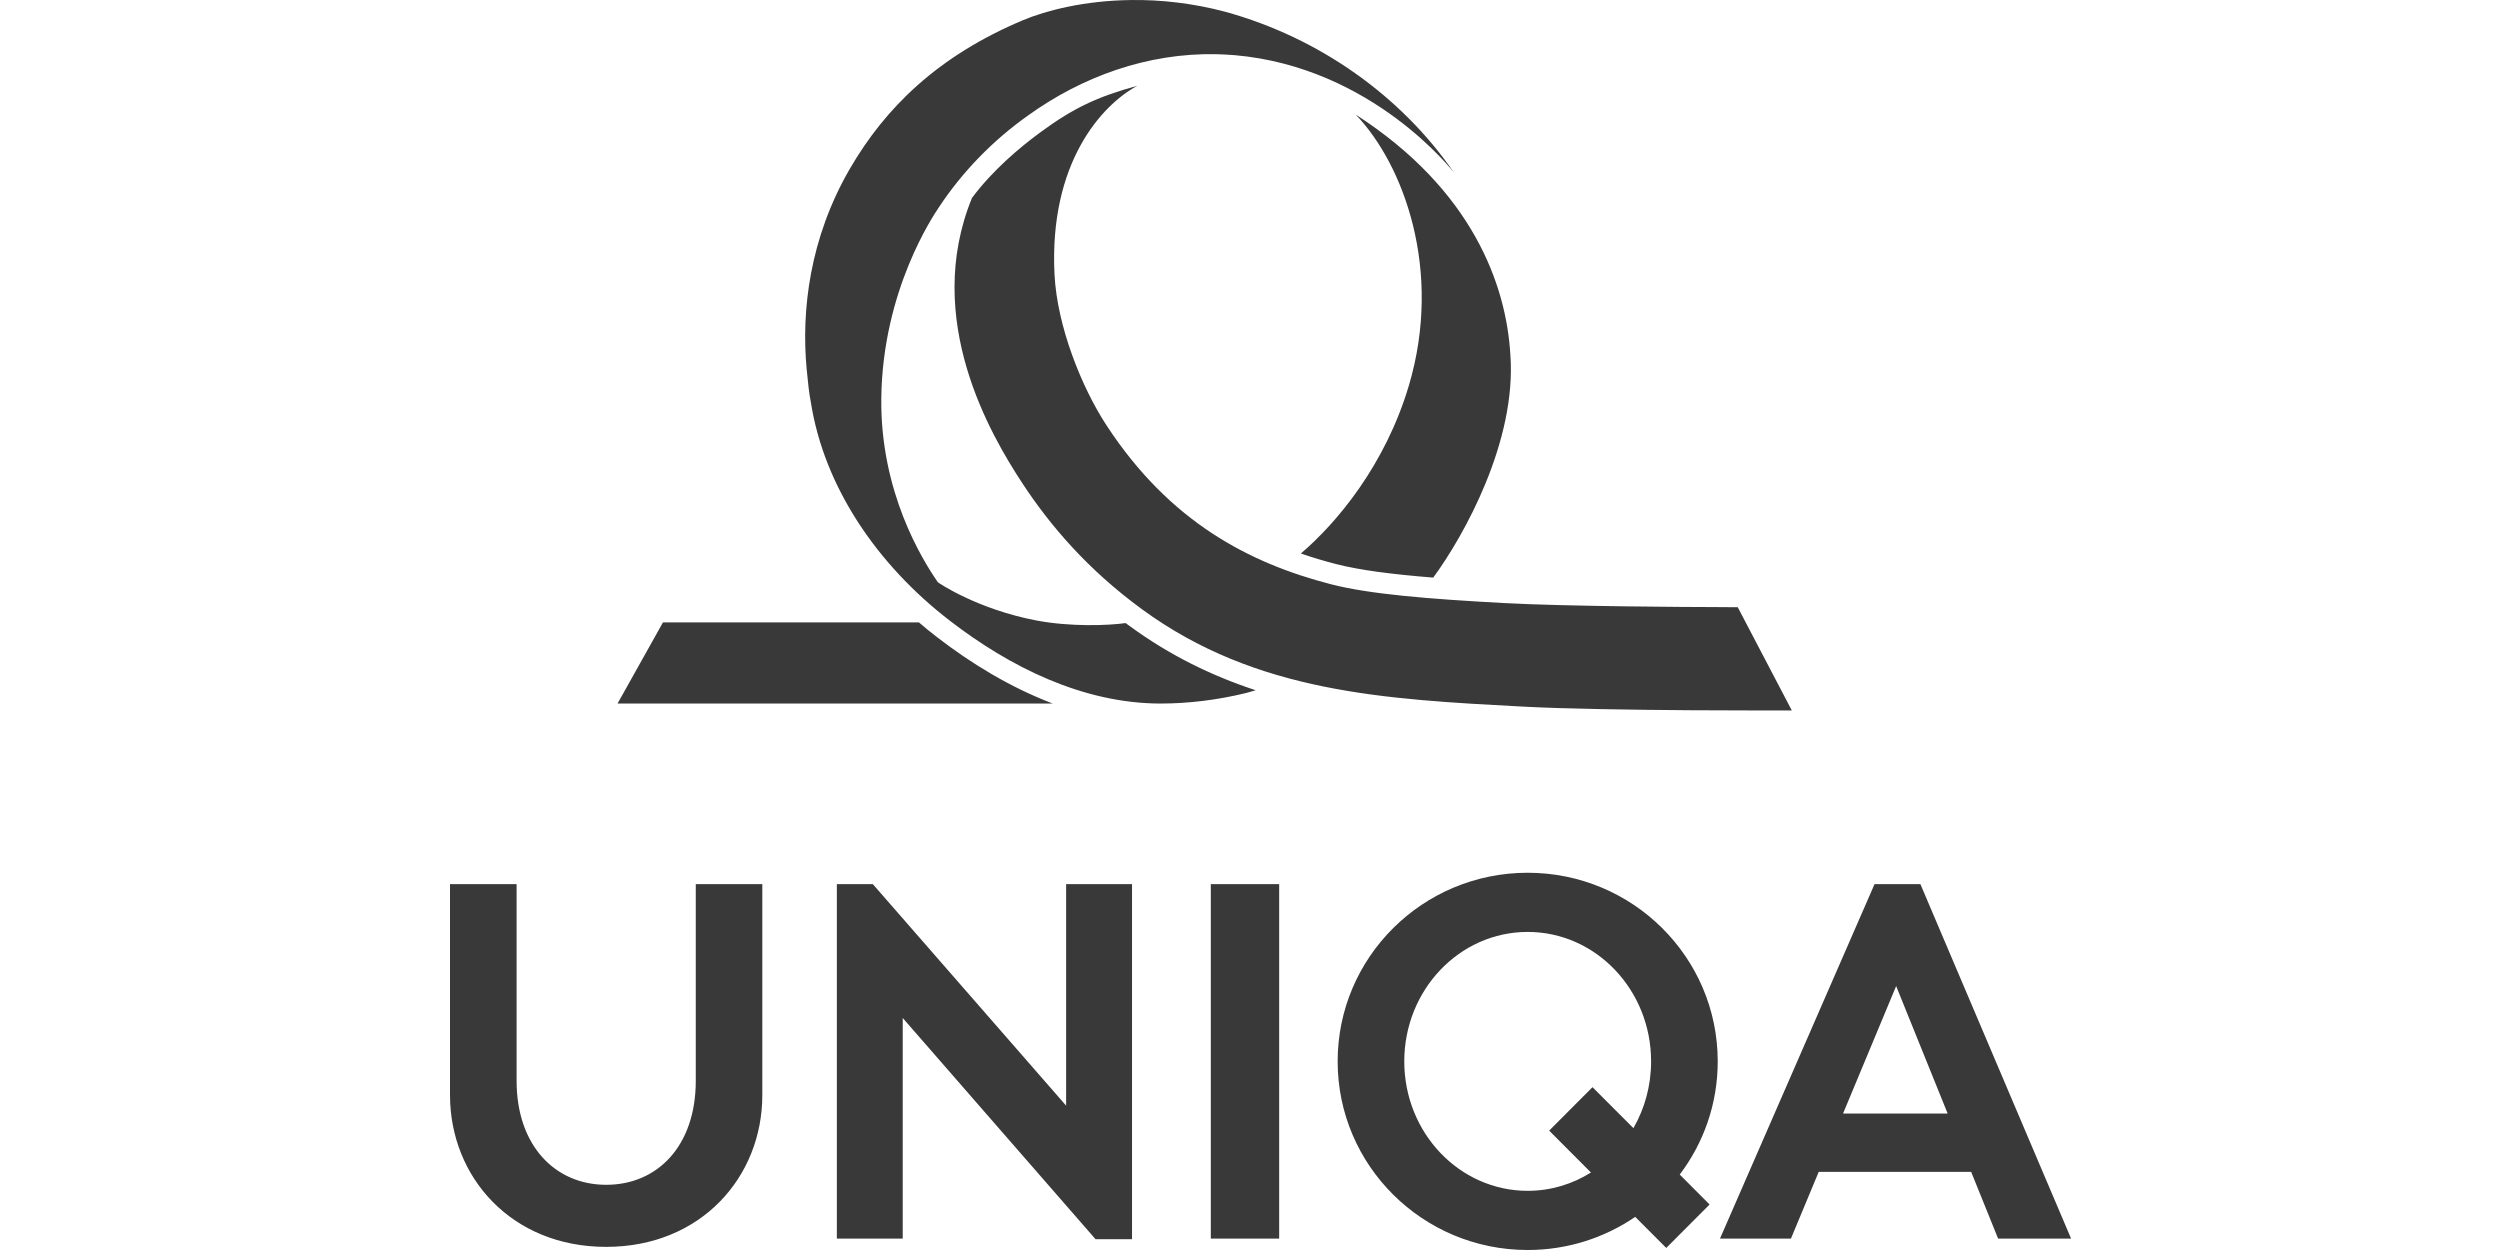
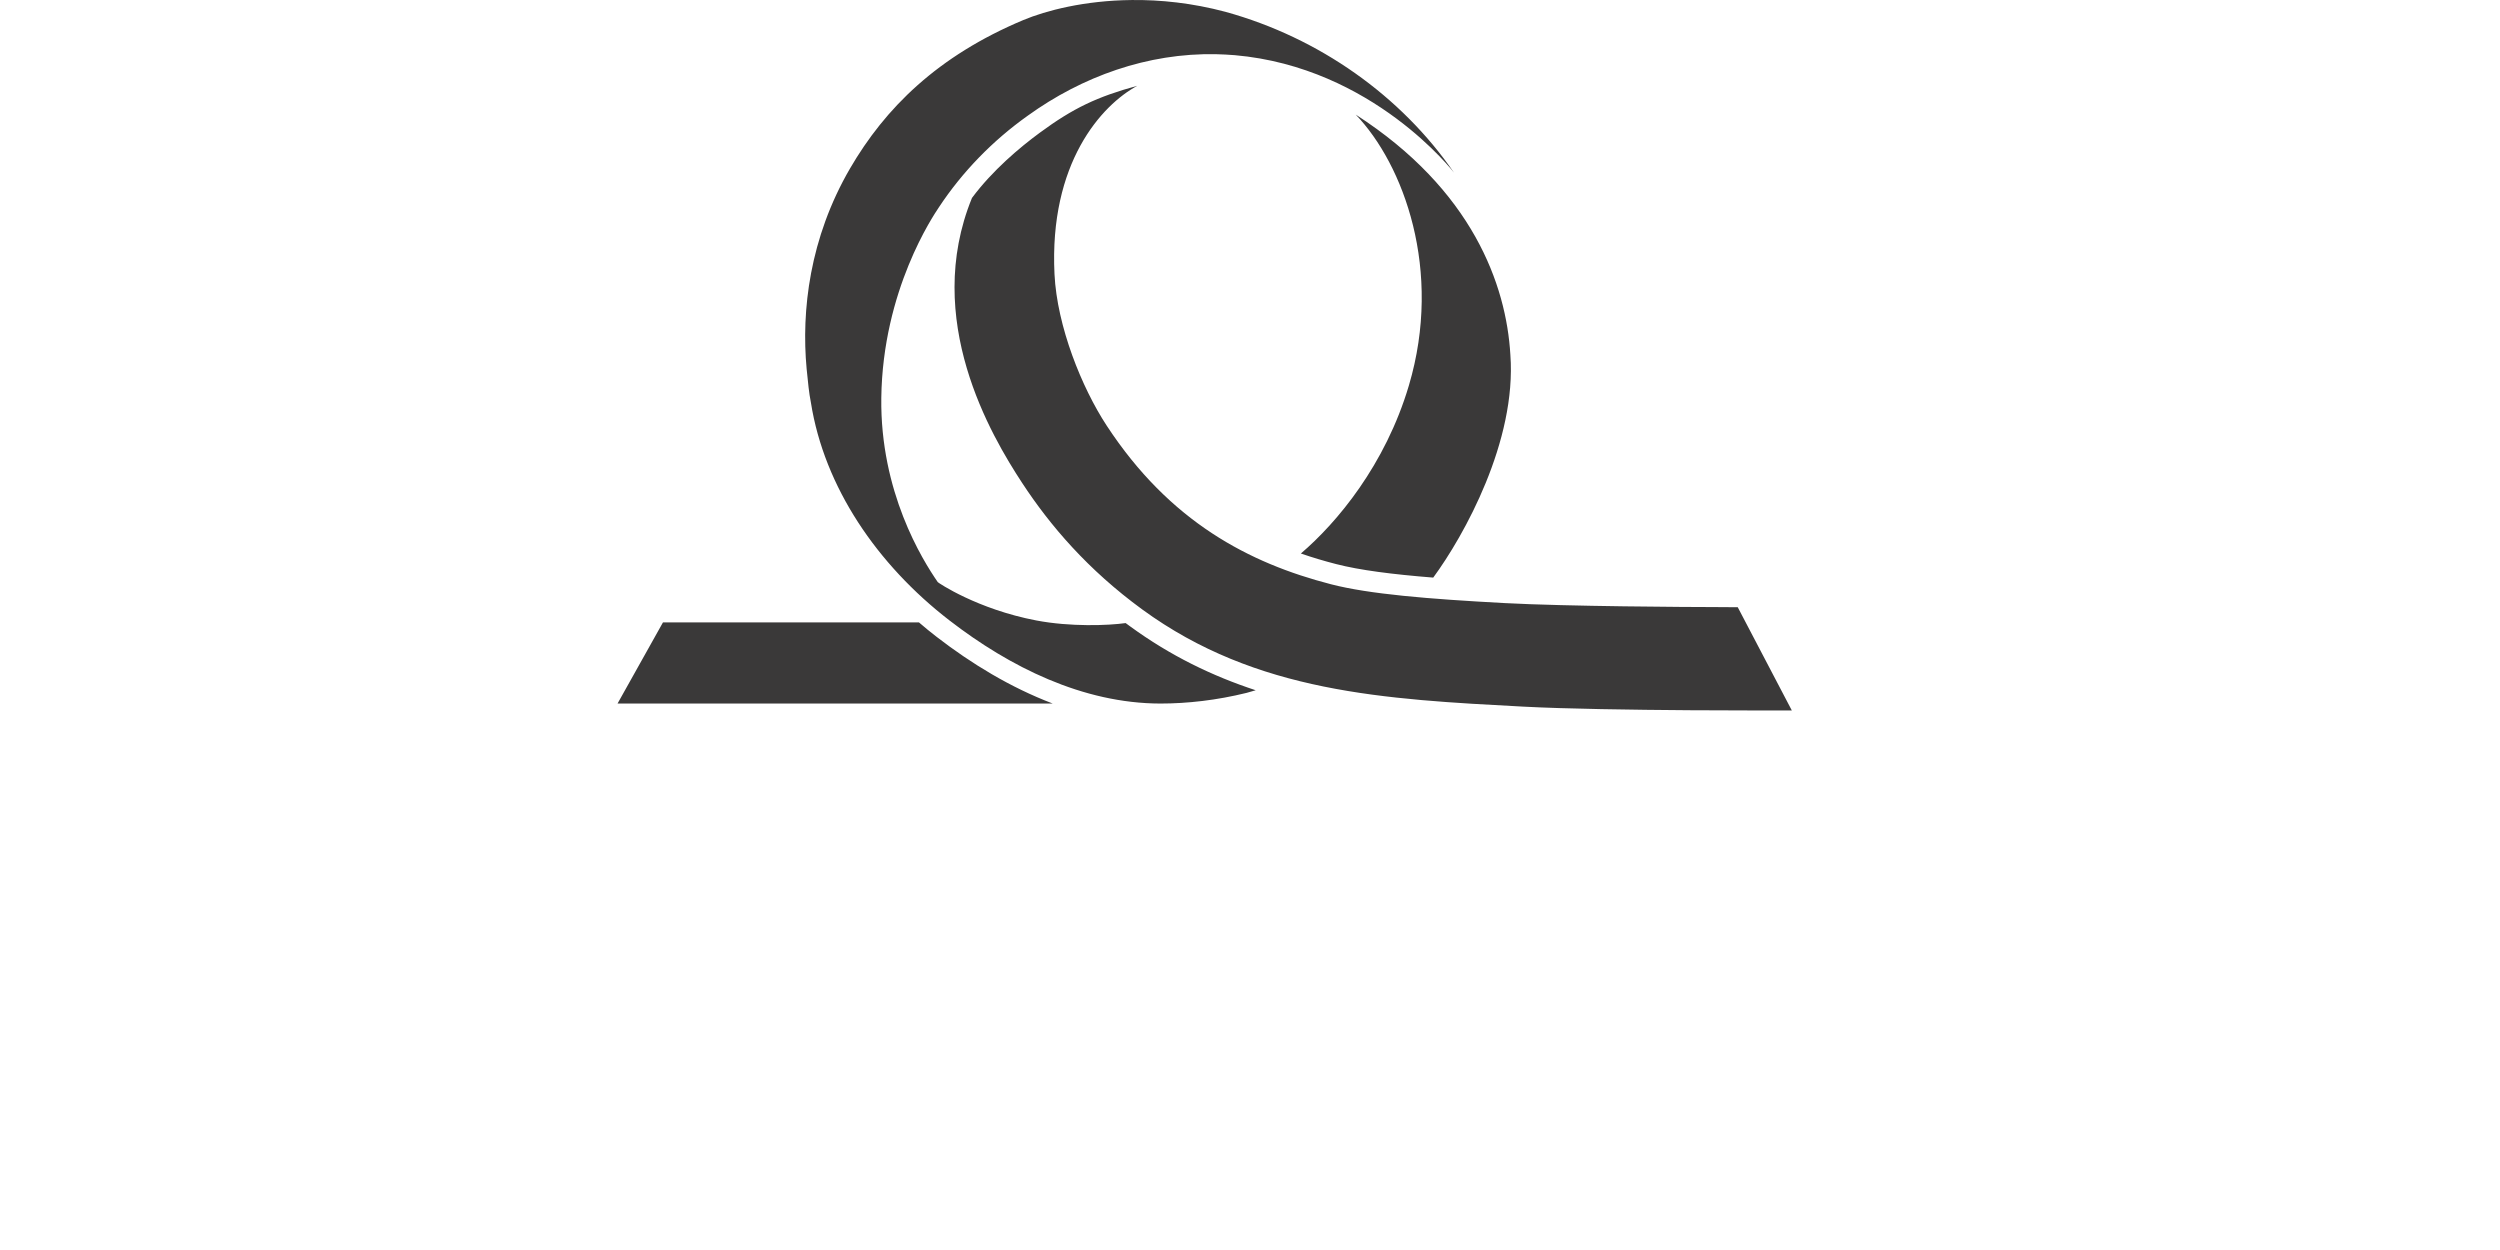
<svg xmlns="http://www.w3.org/2000/svg" width="100" height="50" viewBox="0 0 100 50" fill="none">
-   <path d="M61.107 34.91C56.909 34.91 53.506 38.288 53.506 42.456C53.506 46.623 56.909 50 61.107 50C62.705 50 64.185 49.51 65.409 48.675L66.65 49.918L68.383 48.18L67.189 46.982C68.144 45.721 68.709 44.154 68.709 42.456C68.709 38.288 65.306 34.91 61.107 34.91ZM18 35.365V43.8C18 47.076 20.45 49.875 24.247 49.875C28.044 49.875 30.493 47.076 30.493 43.8V35.365H27.831V43.235C27.831 45.833 26.303 47.392 24.247 47.392C22.213 47.392 20.664 45.833 20.664 43.235V35.365H18ZM33.474 35.365V49.545H36.109V40.72L43.823 49.569H45.281V35.365H42.645V44.226L34.913 35.365H33.474ZM48.432 35.365V49.545H51.167V35.365H48.432ZM74.982 35.365L68.799 49.545H71.637L72.749 46.874H78.846L79.925 49.545H82.844L76.816 35.365H74.982ZM61.107 37.277C63.833 37.277 66.044 39.596 66.044 42.456C66.044 43.433 65.785 44.346 65.337 45.126L63.7 43.487L61.967 45.225L63.638 46.9C62.898 47.365 62.033 47.633 61.107 47.633C58.381 47.633 56.171 45.315 56.171 42.456C56.171 39.596 58.381 37.277 61.107 37.277ZM75.846 39.443L77.906 44.541H73.722L75.846 39.443Z" fill="#3A3939" />
  <path d="M45.272 0.001C43.371 0.02 41.831 0.426 40.933 0.802C37.492 2.245 35.402 4.332 34.001 6.739C32.38 9.524 32.05 12.435 32.265 14.75C32.322 15.308 32.357 15.709 32.436 16.101C32.97 19.482 35.086 22.586 37.98 24.818C40.392 26.679 43.312 28.136 46.414 28.142C47.493 28.142 48.67 28.01 49.867 27.714L50.228 27.61C48.498 27.042 46.817 26.232 45.2 25.051C45.142 25.009 45.084 24.966 45.026 24.923C44.336 25.021 42.816 25.079 41.45 24.818C39.088 24.367 37.528 23.31 37.511 23.285C36.882 22.374 35.205 19.67 35.252 15.918C35.307 11.601 37.341 8.618 37.549 8.302C38.496 6.865 39.718 5.617 41.108 4.629C43.287 3.058 45.904 2.114 48.64 2.168C48.89 2.175 49.141 2.186 49.391 2.207C54.925 2.691 58.159 6.905 58.159 6.905C56.051 3.843 52.773 1.51 49.022 0.474C47.683 0.117 46.413 -0.011 45.272 0.001ZM45.496 3.43C43.882 3.872 42.928 4.326 41.593 5.308C40.79 5.898 39.7 6.814 38.879 7.917C36.898 12.772 39.636 17.411 40.887 19.319C42.003 21.021 43.511 22.787 45.69 24.378C50.258 27.713 55.4 27.971 60.926 28.265C64.336 28.446 71.673 28.418 71.673 28.418L69.51 24.289L68.571 24.283C67.689 24.283 62.64 24.257 60.174 24.123C57.13 23.959 54.77 23.766 53.238 23.37C49.969 22.525 46.792 20.878 44.265 17.021C43.272 15.506 42.282 13.057 42.18 10.967C41.962 6.518 44.06 4.205 45.496 3.429V3.43ZM54.229 4.584C56.142 6.574 57.721 10.815 56.356 15.418C55.413 18.6 53.472 20.914 52.035 22.14C52.501 22.302 52.971 22.441 53.445 22.563C54.386 22.806 55.685 22.973 57.329 23.104C58.562 21.43 60.67 17.642 60.415 14.194C60.252 11.394 58.896 7.588 54.229 4.584ZM26.518 24.897L24.703 28.14H42.105C40.413 27.497 38.849 26.541 37.472 25.479C37.229 25.292 36.991 25.097 36.759 24.897H26.518Z" fill="#3A3939" />
</svg>